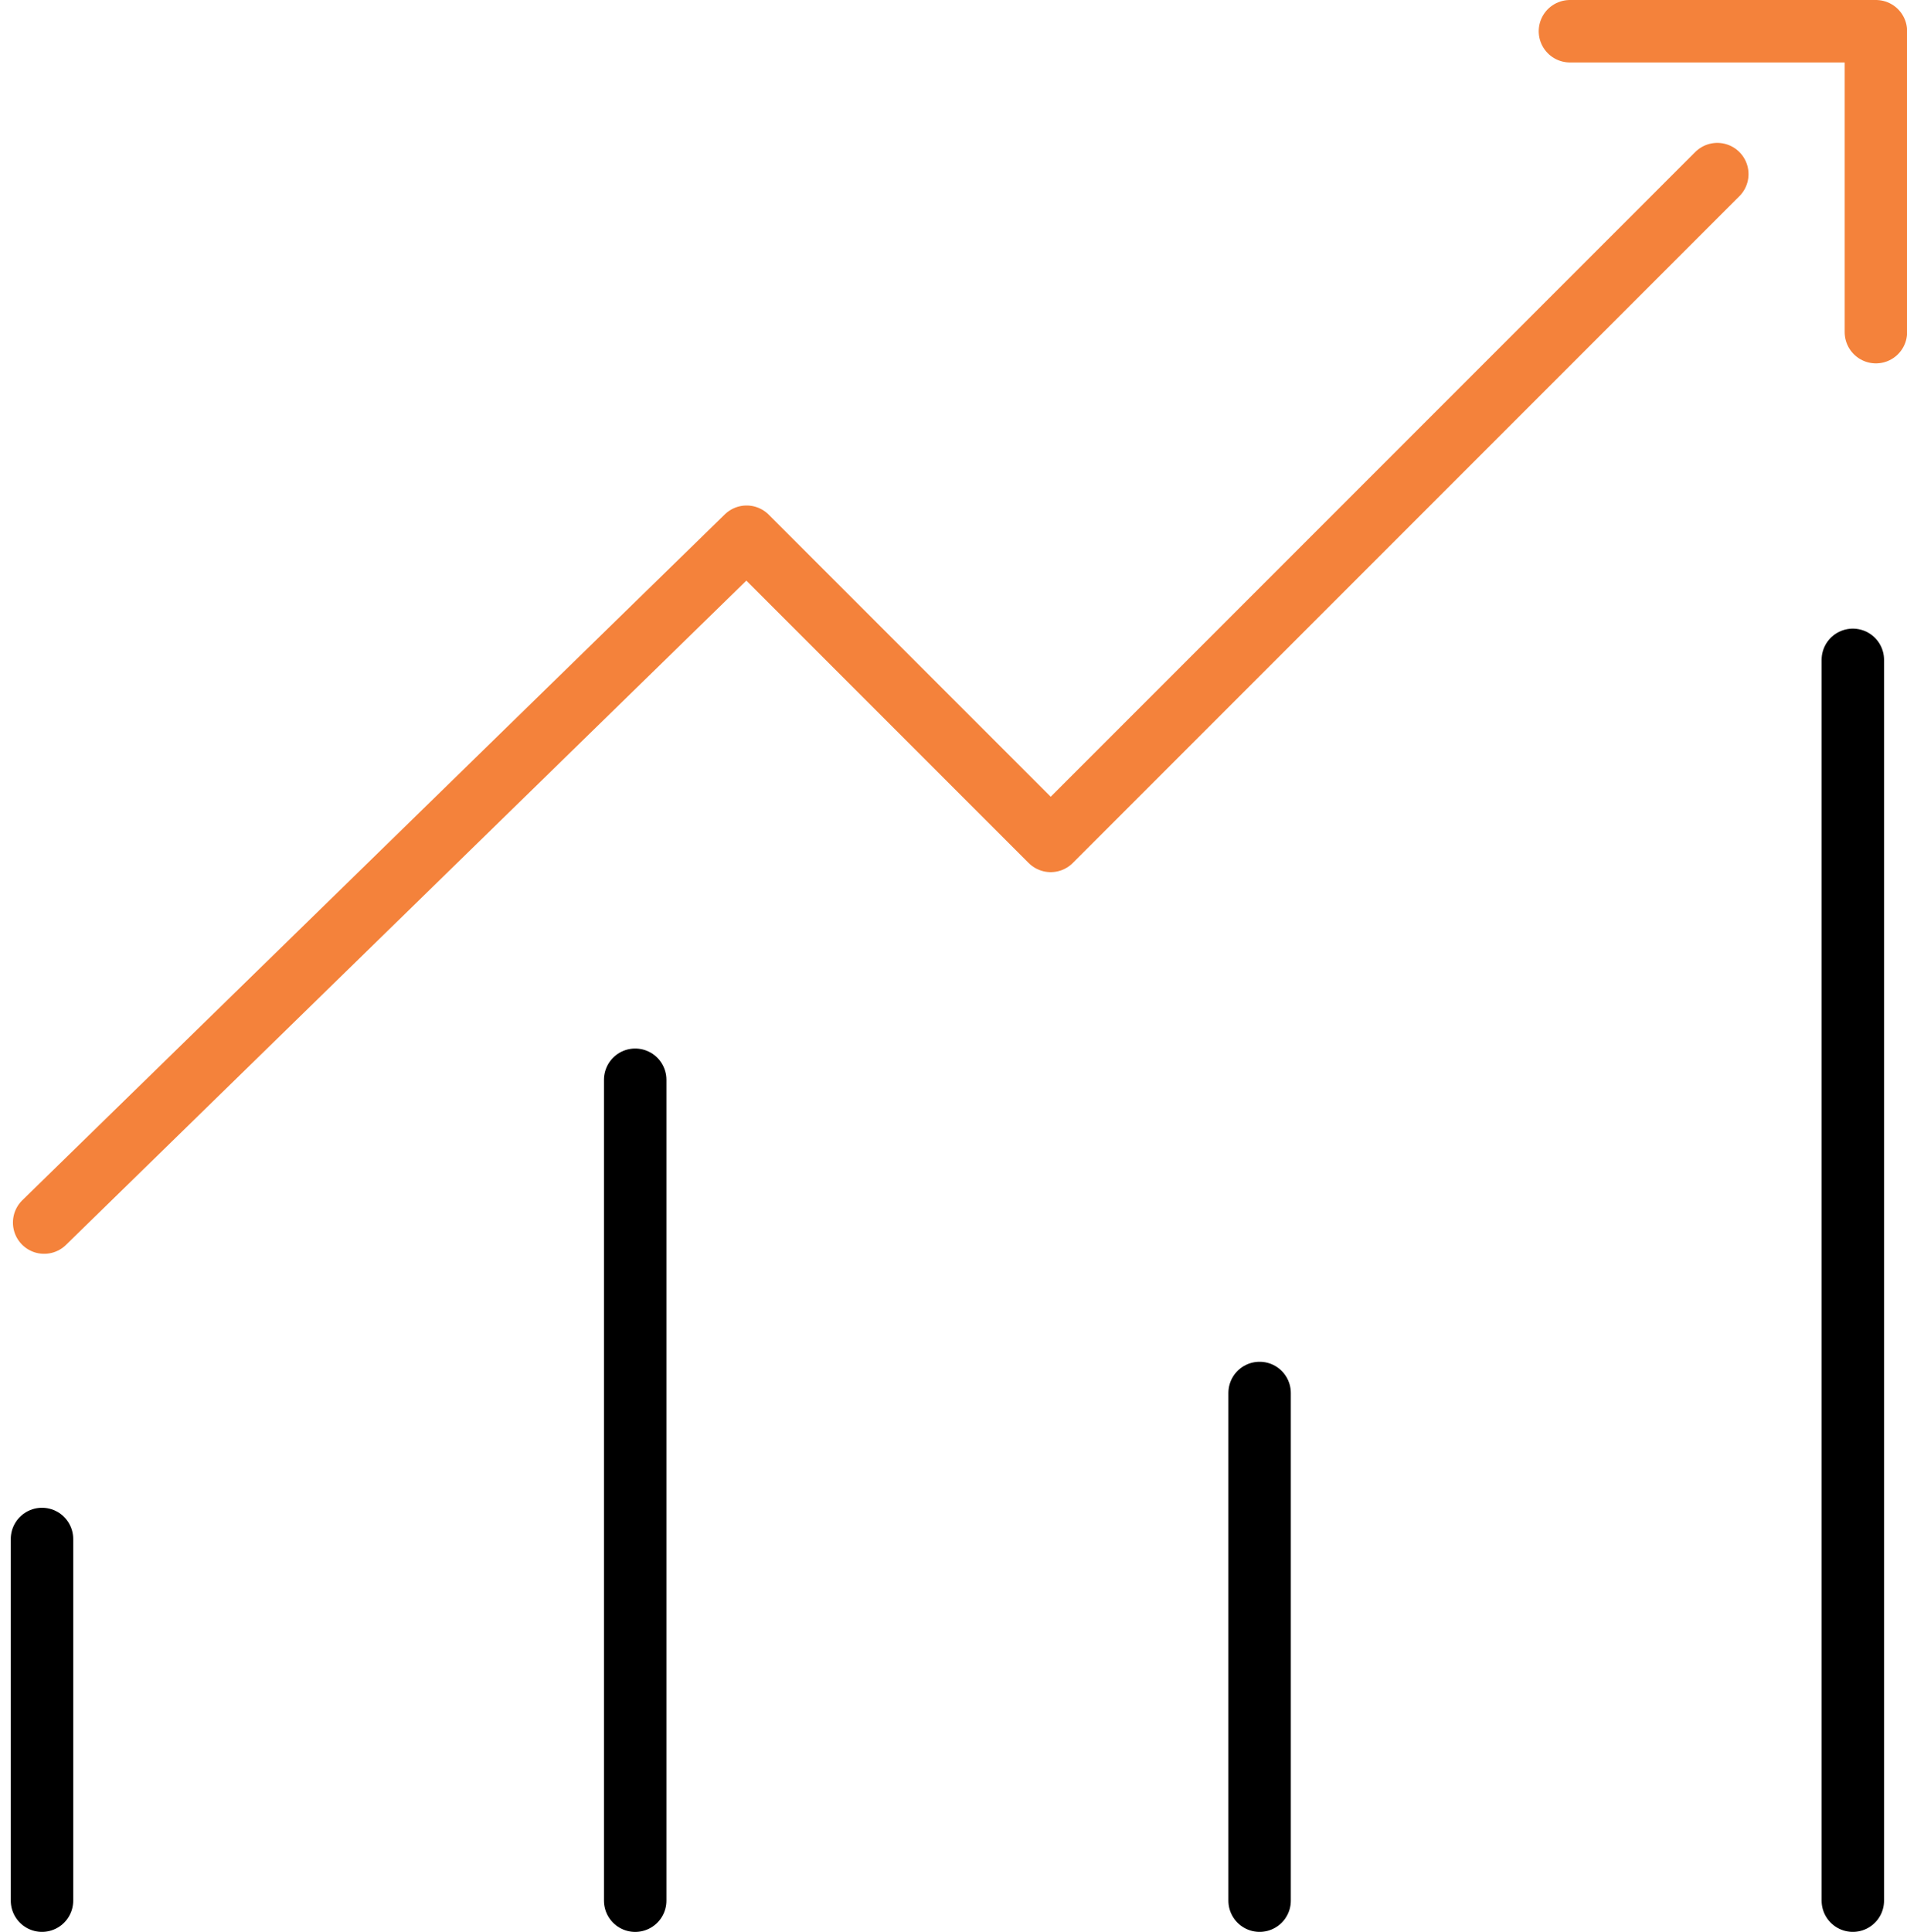
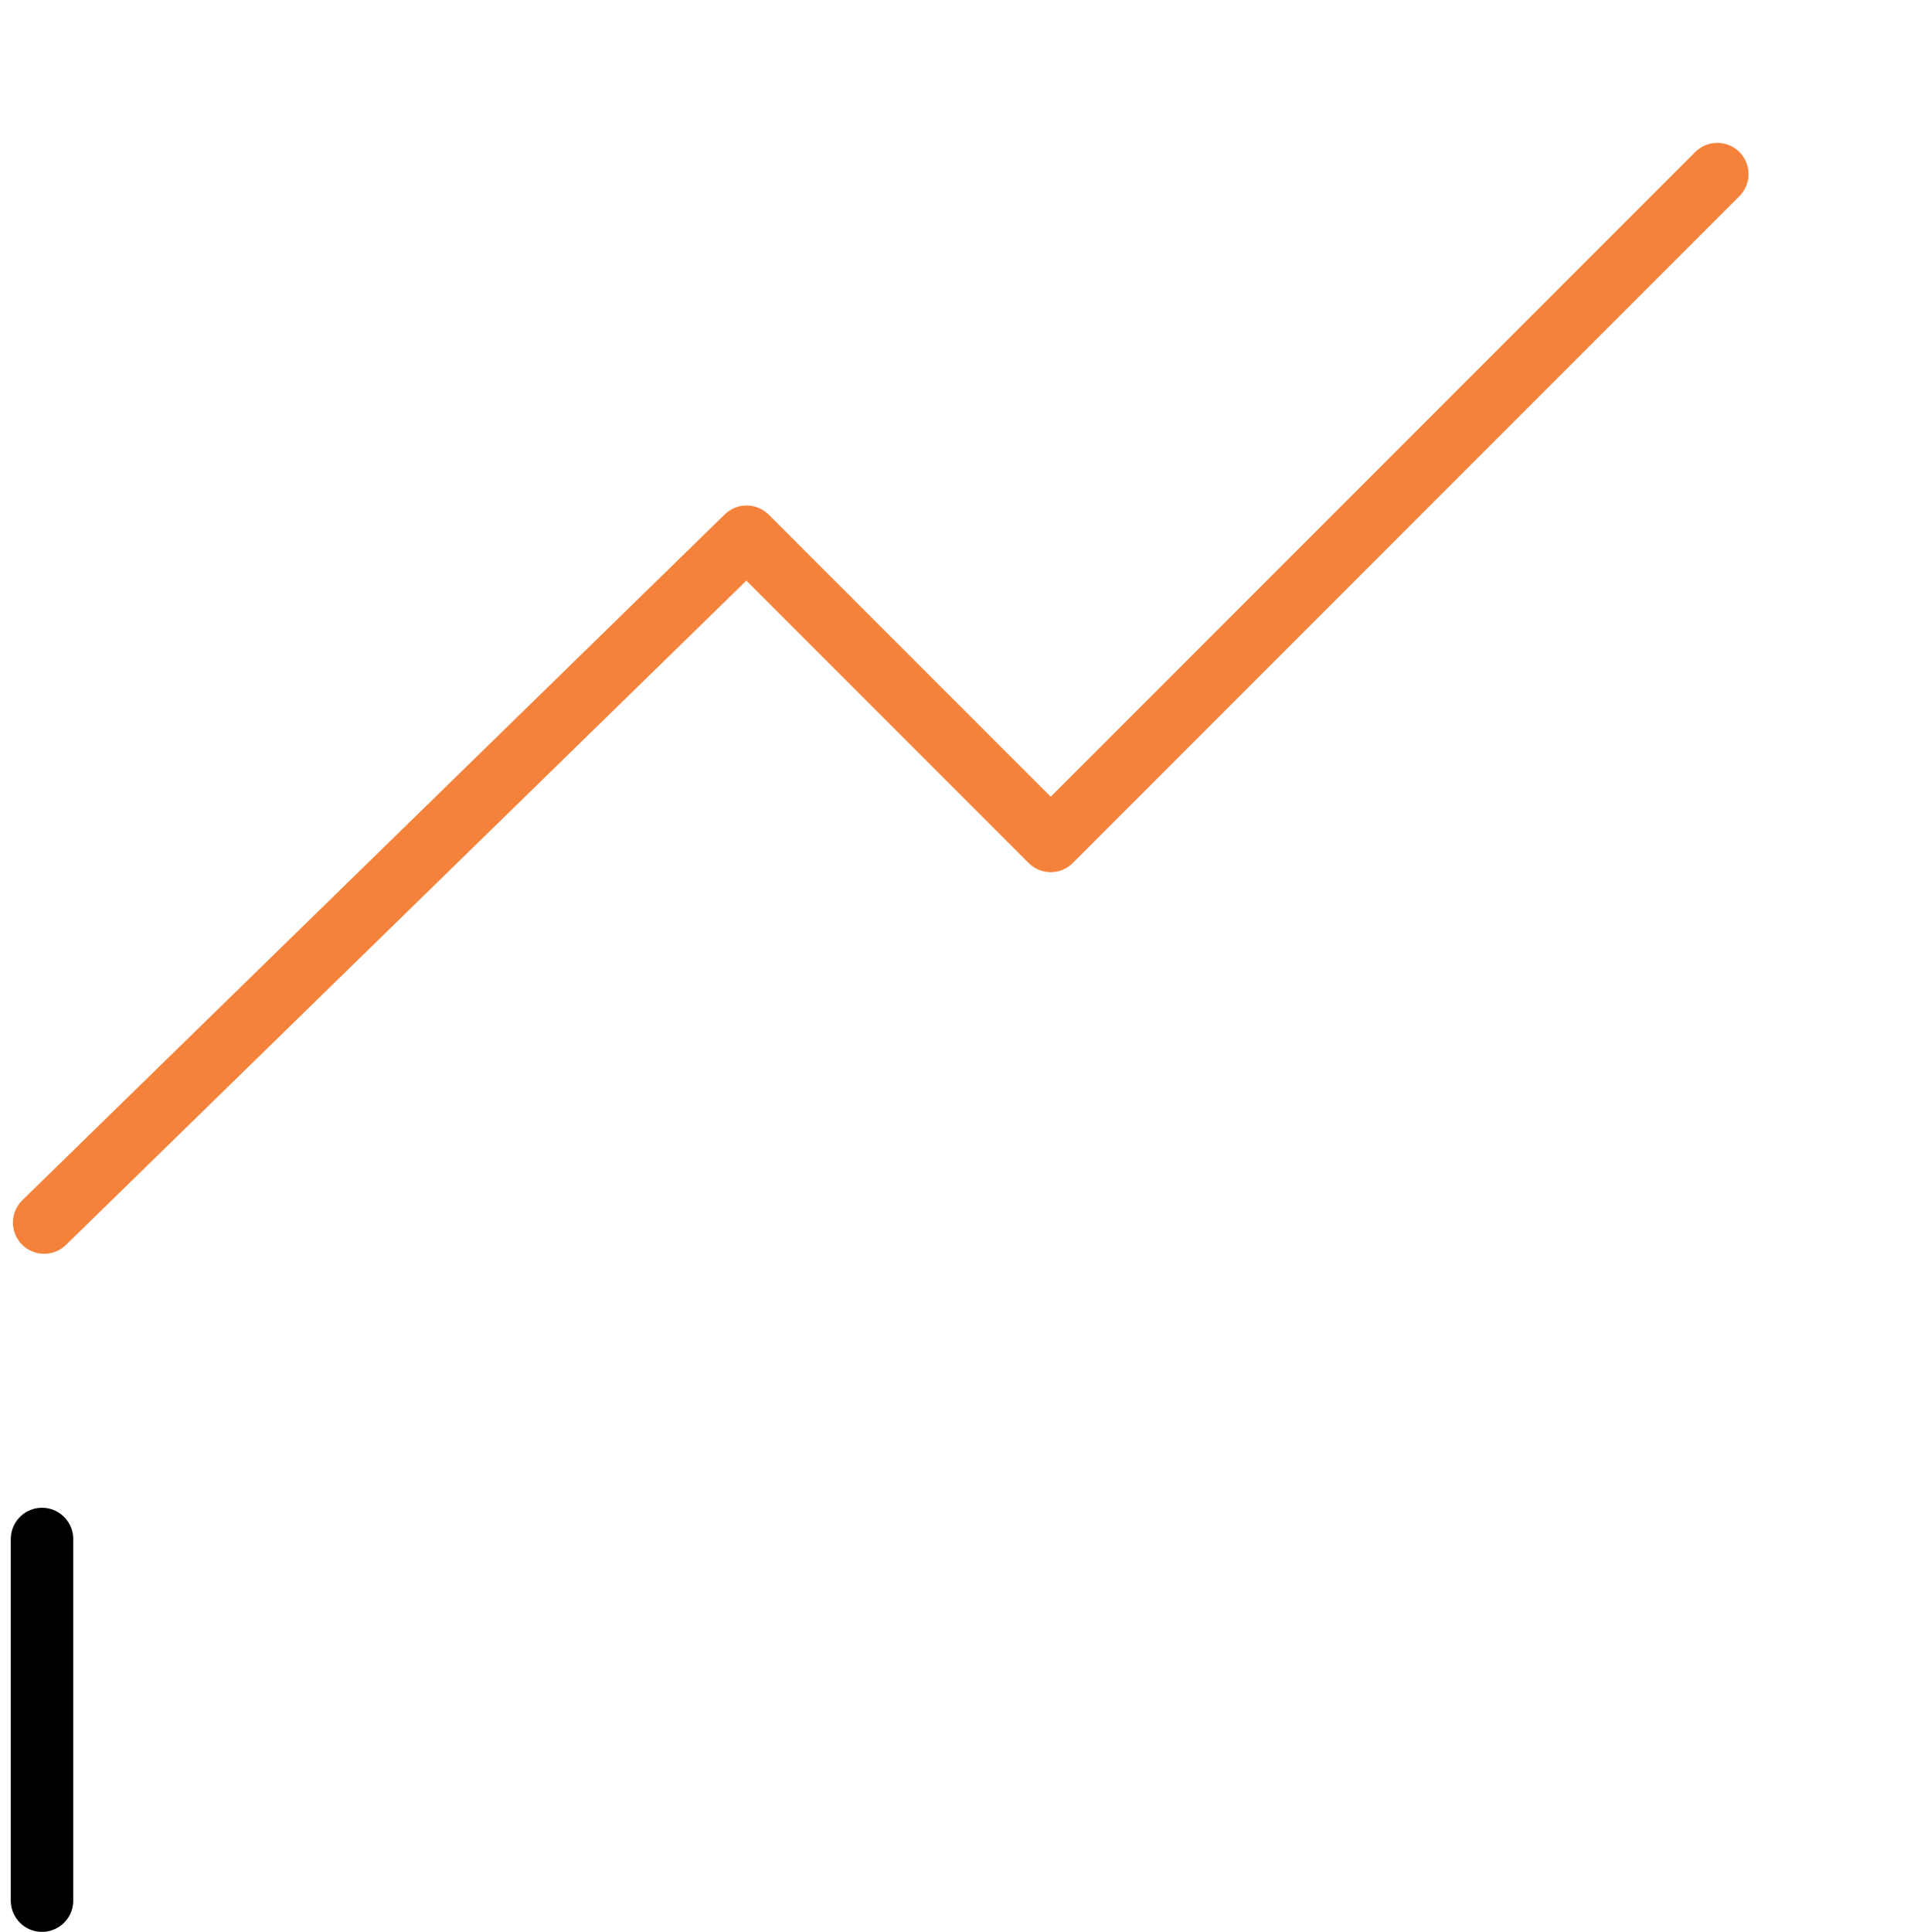
<svg xmlns="http://www.w3.org/2000/svg" width="61.081" height="61.859" viewBox="0 0 61.081 61.859">
  <g id="Group_4907" data-name="Group 4907" transform="translate(-1151.155 -4149.453)">
    <path id="Path_11535" data-name="Path 11535" d="M3967.569,1551.6l22.5-21.961,9.74,9.74,21.351-21.351" transform="translate(-2815 2637)" fill="none" stroke="#f4823b" stroke-linecap="round" stroke-linejoin="round" stroke-width="2" />
-     <path id="Path_11536" data-name="Path 11536" d="M4012.44,1513.453h9.8v9.635" transform="translate(-2811 2637)" fill="none" stroke="#f4823b" stroke-linecap="round" stroke-linejoin="round" stroke-width="2" />
    <path id="Path_11537" data-name="Path 11537" d="M4051.569,1557.057v11.58" transform="translate(-2899.069 2641.675)" fill="none" stroke="#000" stroke-linecap="round" stroke-linejoin="round" stroke-width="2" />
-     <path id="Path_11538" data-name="Path 11538" d="M4051.569,1557.057v26.286" transform="translate(-2880.069 2626.97)" fill="none" stroke="#000" stroke-linecap="round" stroke-linejoin="round" stroke-width="2" />
-     <path id="Path_11539" data-name="Path 11539" d="M4051.569,1557.057v16.255" transform="translate(-2860.069 2637)" fill="none" stroke="#000" stroke-linecap="round" stroke-linejoin="round" stroke-width="2" />
-     <path id="Path_11540" data-name="Path 11540" d="M4051.569,1557.057v39.73" transform="translate(-2841.068 2613.525)" fill="none" stroke="#000" stroke-linecap="round" stroke-linejoin="round" stroke-width="2" />
  </g>
</svg>